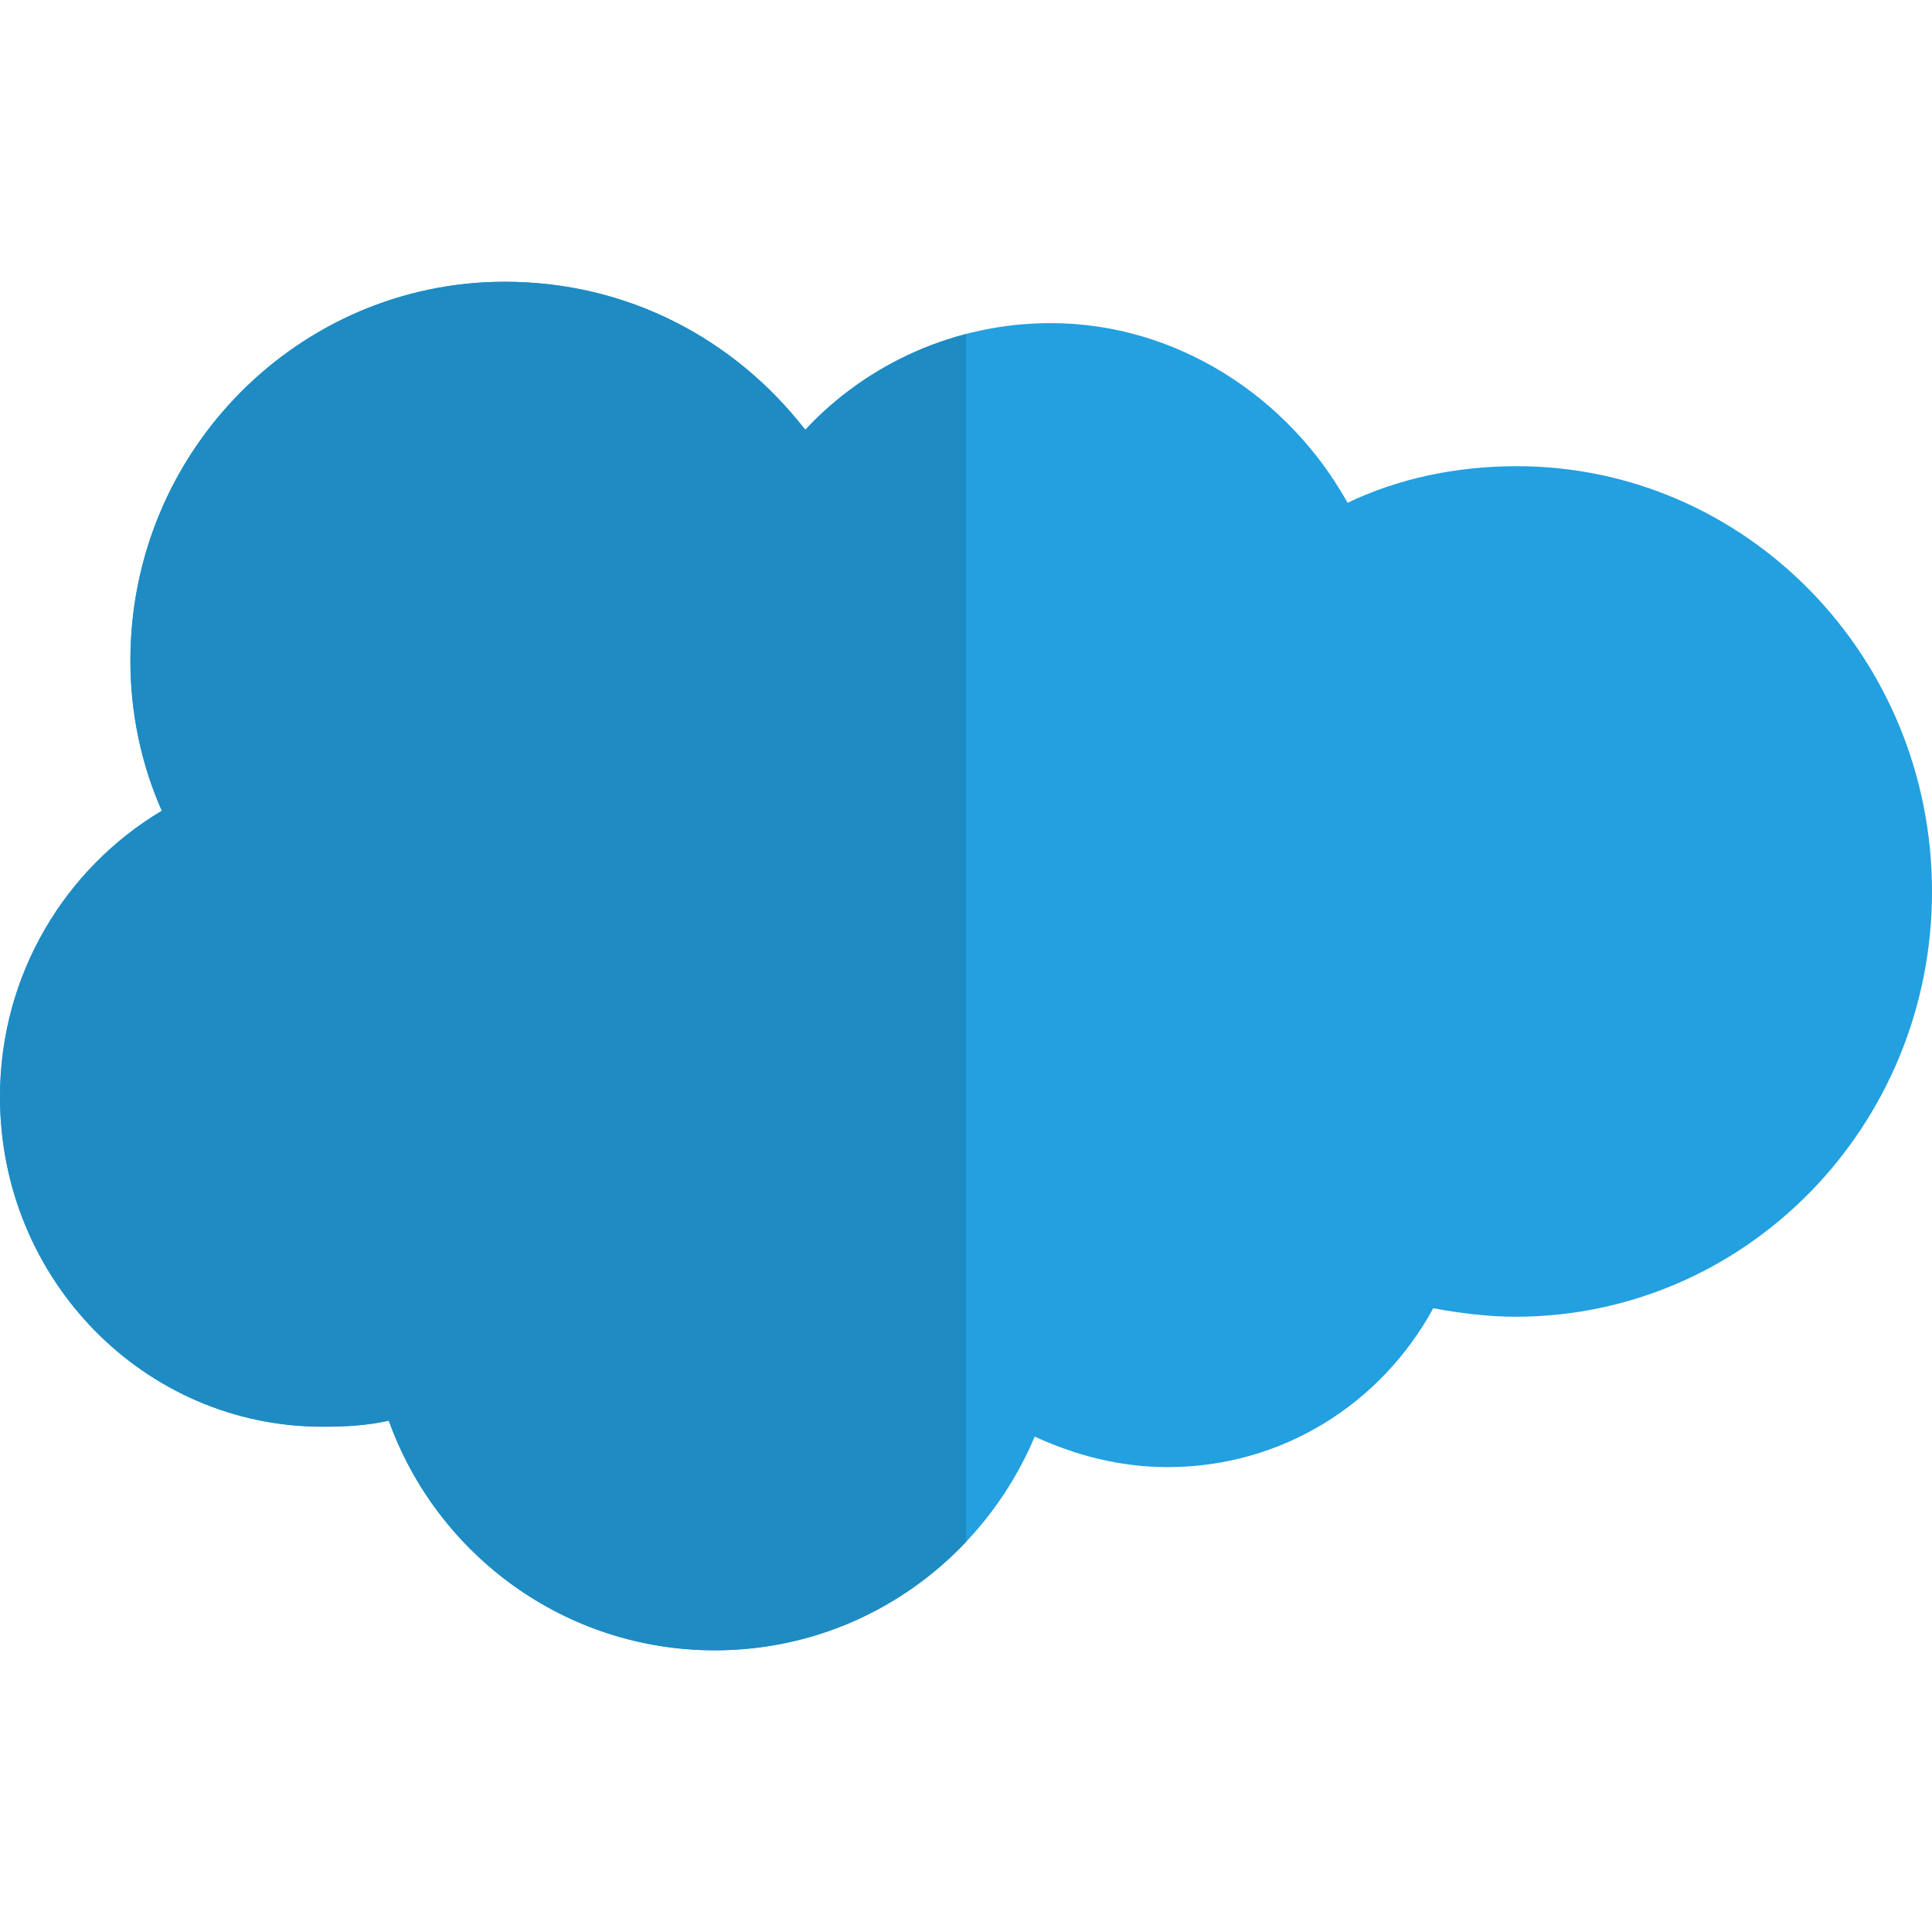
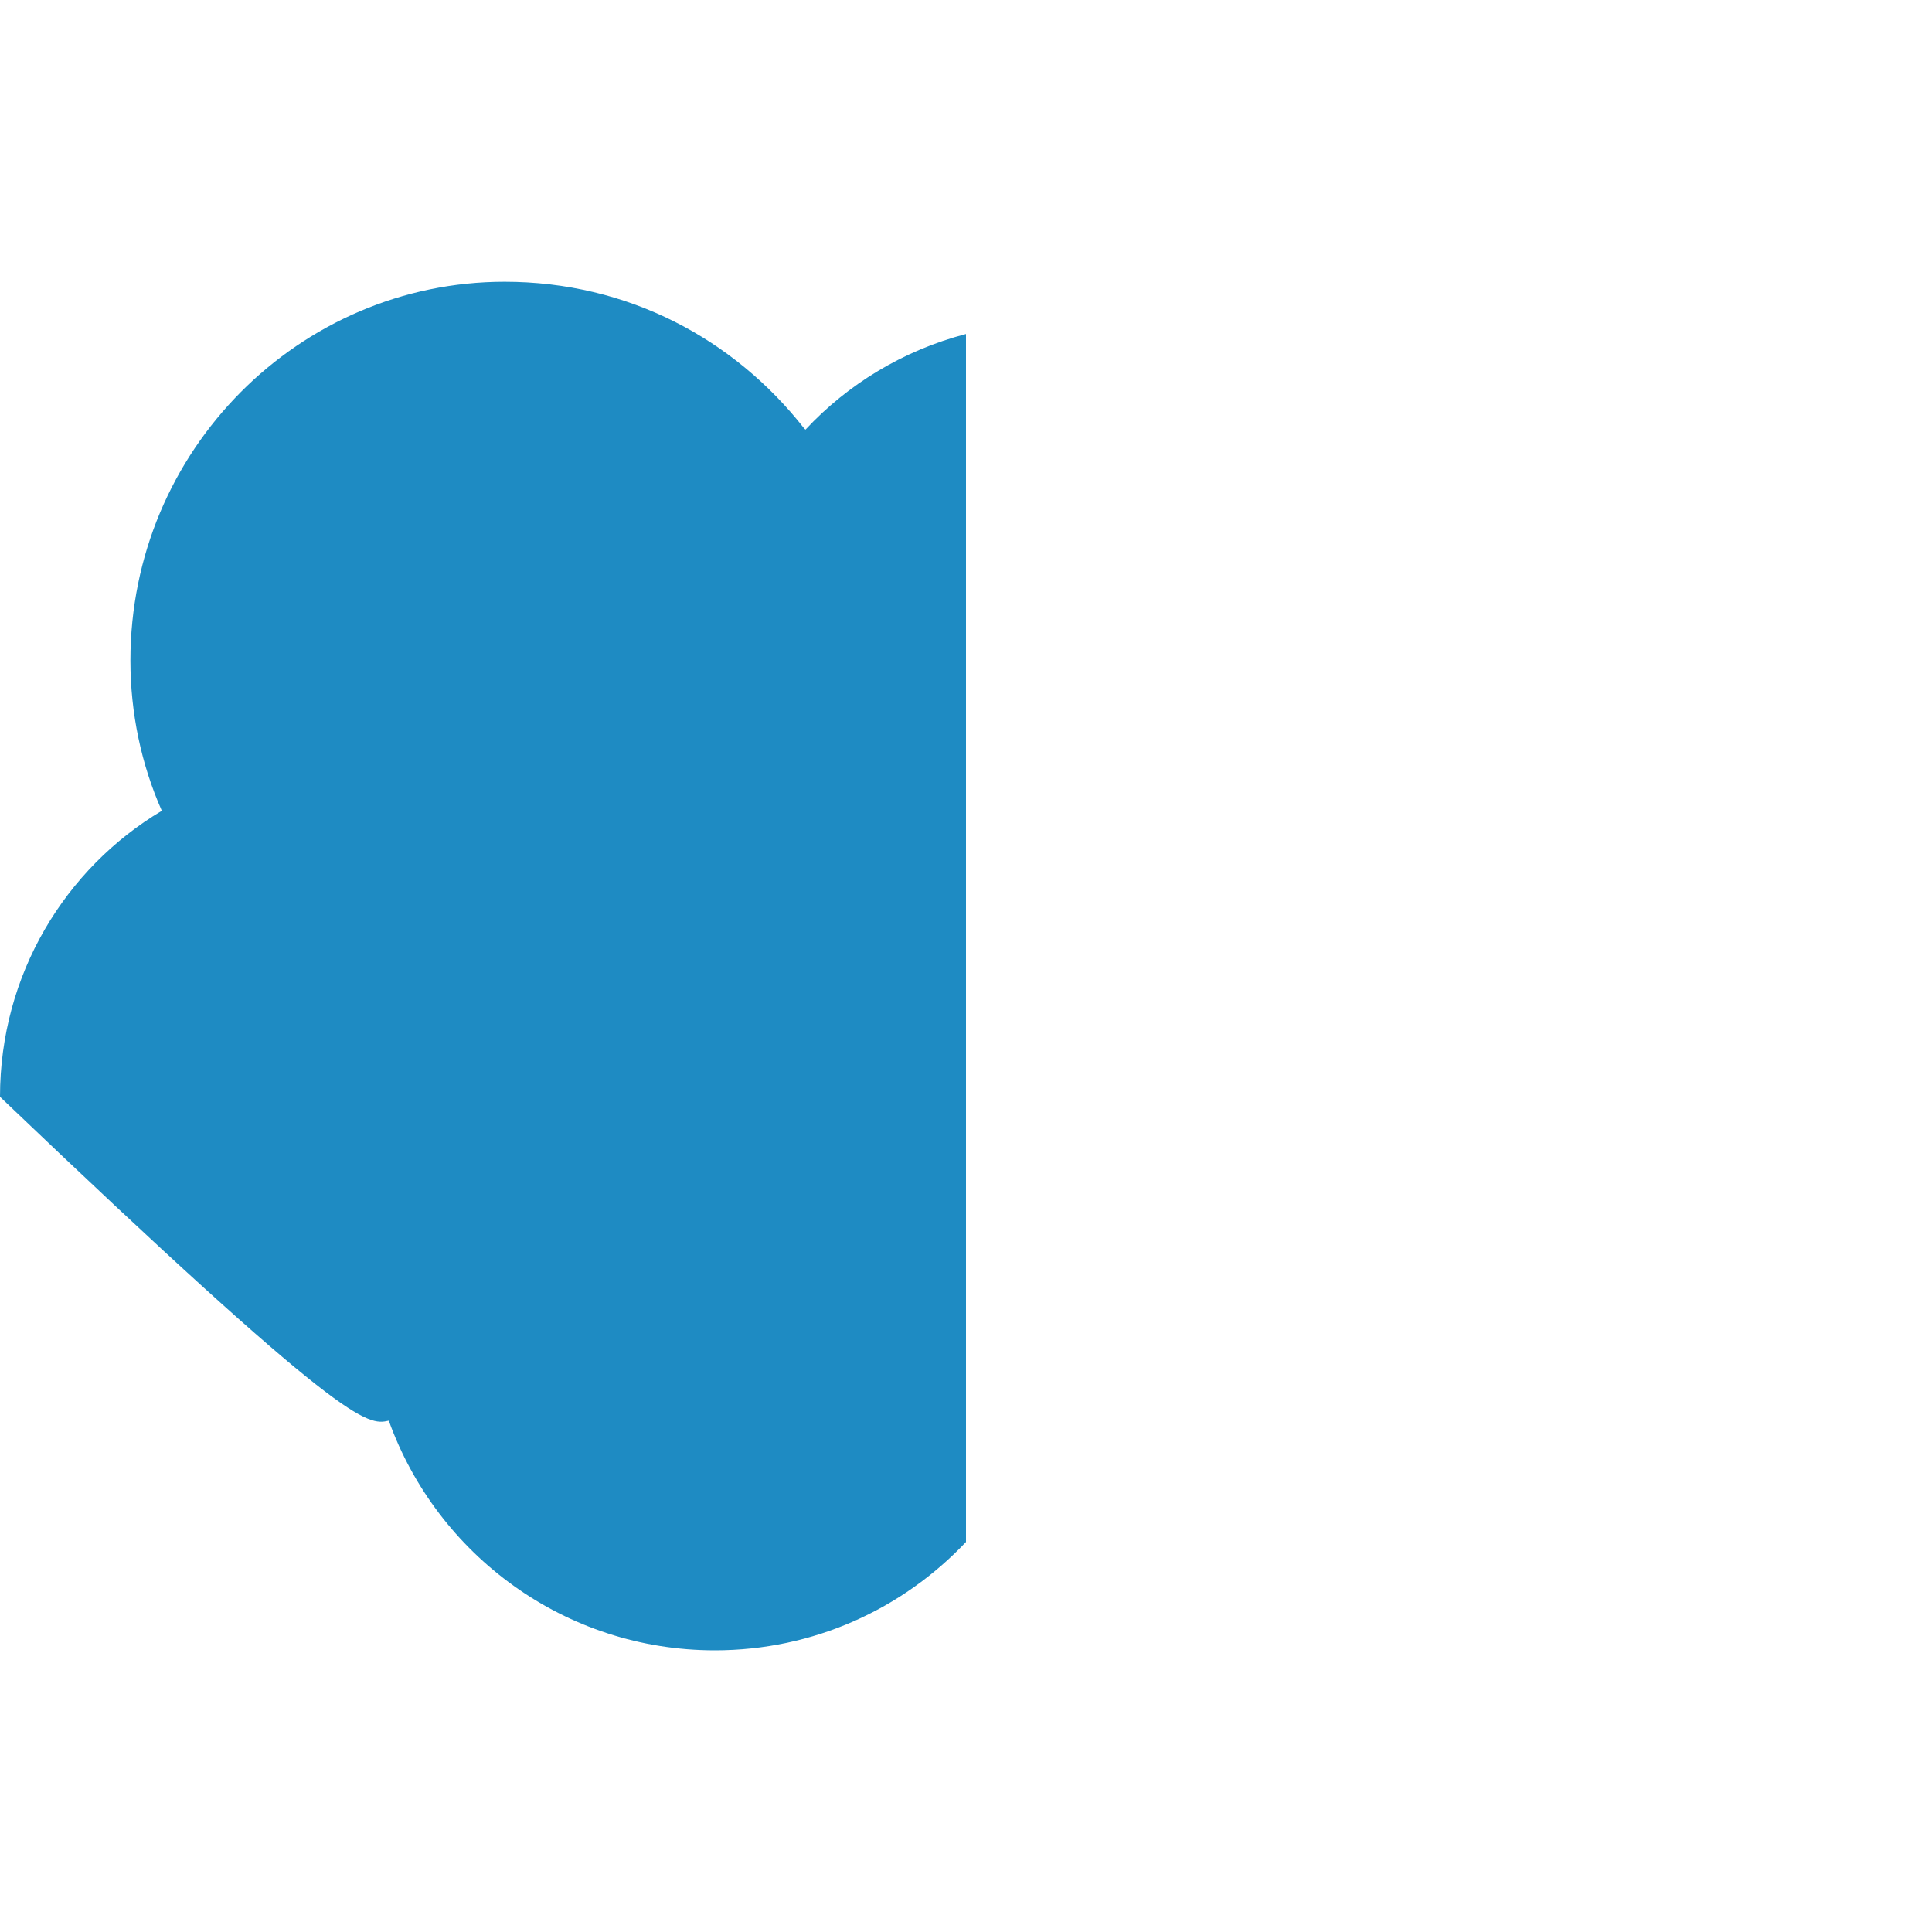
<svg xmlns="http://www.w3.org/2000/svg" width="50" height="50" viewBox="0 0 50 50" fill="none">
-   <path d="M39.252 12.065C37.688 12.065 36.188 12.383 34.875 13.012C33.344 10.262 30.44 8.362 27.19 8.362C24.688 8.362 22.406 9.44 20.844 11.119L20.81 11.085C18.998 8.775 16.25 7.292 13.06 7.292C7.75 7.292 3.375 11.654 3.375 17.092C3.375 18.456 3.656 19.783 4.188 20.983C1.69 22.471 0 25.221 0 28.385C0 33.127 3.752 36.923 8.344 36.923C8.938 36.923 9.498 36.894 10.062 36.767C11.312 40.246 14.627 42.71 18.5 42.71C22.221 42.71 25.406 40.438 26.779 37.179C27.81 37.654 28.967 37.969 30.217 37.969C33.185 37.969 35.748 36.325 37.092 33.858C37.779 33.983 38.498 34.077 39.217 34.077C45.185 34.077 50 29.146 50 23.073C50 16.998 45.19 12.065 39.252 12.065Z" fill="#22A0E0" />
-   <path d="M13.06 7.292C7.75 7.292 3.375 11.654 3.375 17.092C3.375 18.456 3.656 19.783 4.188 20.983C1.69 22.471 0 25.221 0 28.385C0 33.127 3.752 36.923 8.344 36.923C8.938 36.923 9.498 36.894 10.062 36.767C11.312 40.246 14.627 42.71 18.5 42.71C21.058 42.71 23.363 41.638 25 39.906V8.644C23.377 9.067 21.938 9.946 20.846 11.119L20.81 11.085C18.998 8.775 16.25 7.292 13.06 7.292Z" fill="#1E8BC3" />
+   <path d="M13.06 7.292C7.75 7.292 3.375 11.654 3.375 17.092C3.375 18.456 3.656 19.783 4.188 20.983C1.69 22.471 0 25.221 0 28.385C8.938 36.923 9.498 36.894 10.062 36.767C11.312 40.246 14.627 42.71 18.5 42.71C21.058 42.71 23.363 41.638 25 39.906V8.644C23.377 9.067 21.938 9.946 20.846 11.119L20.81 11.085C18.998 8.775 16.25 7.292 13.06 7.292Z" fill="#1E8BC3" />
</svg>